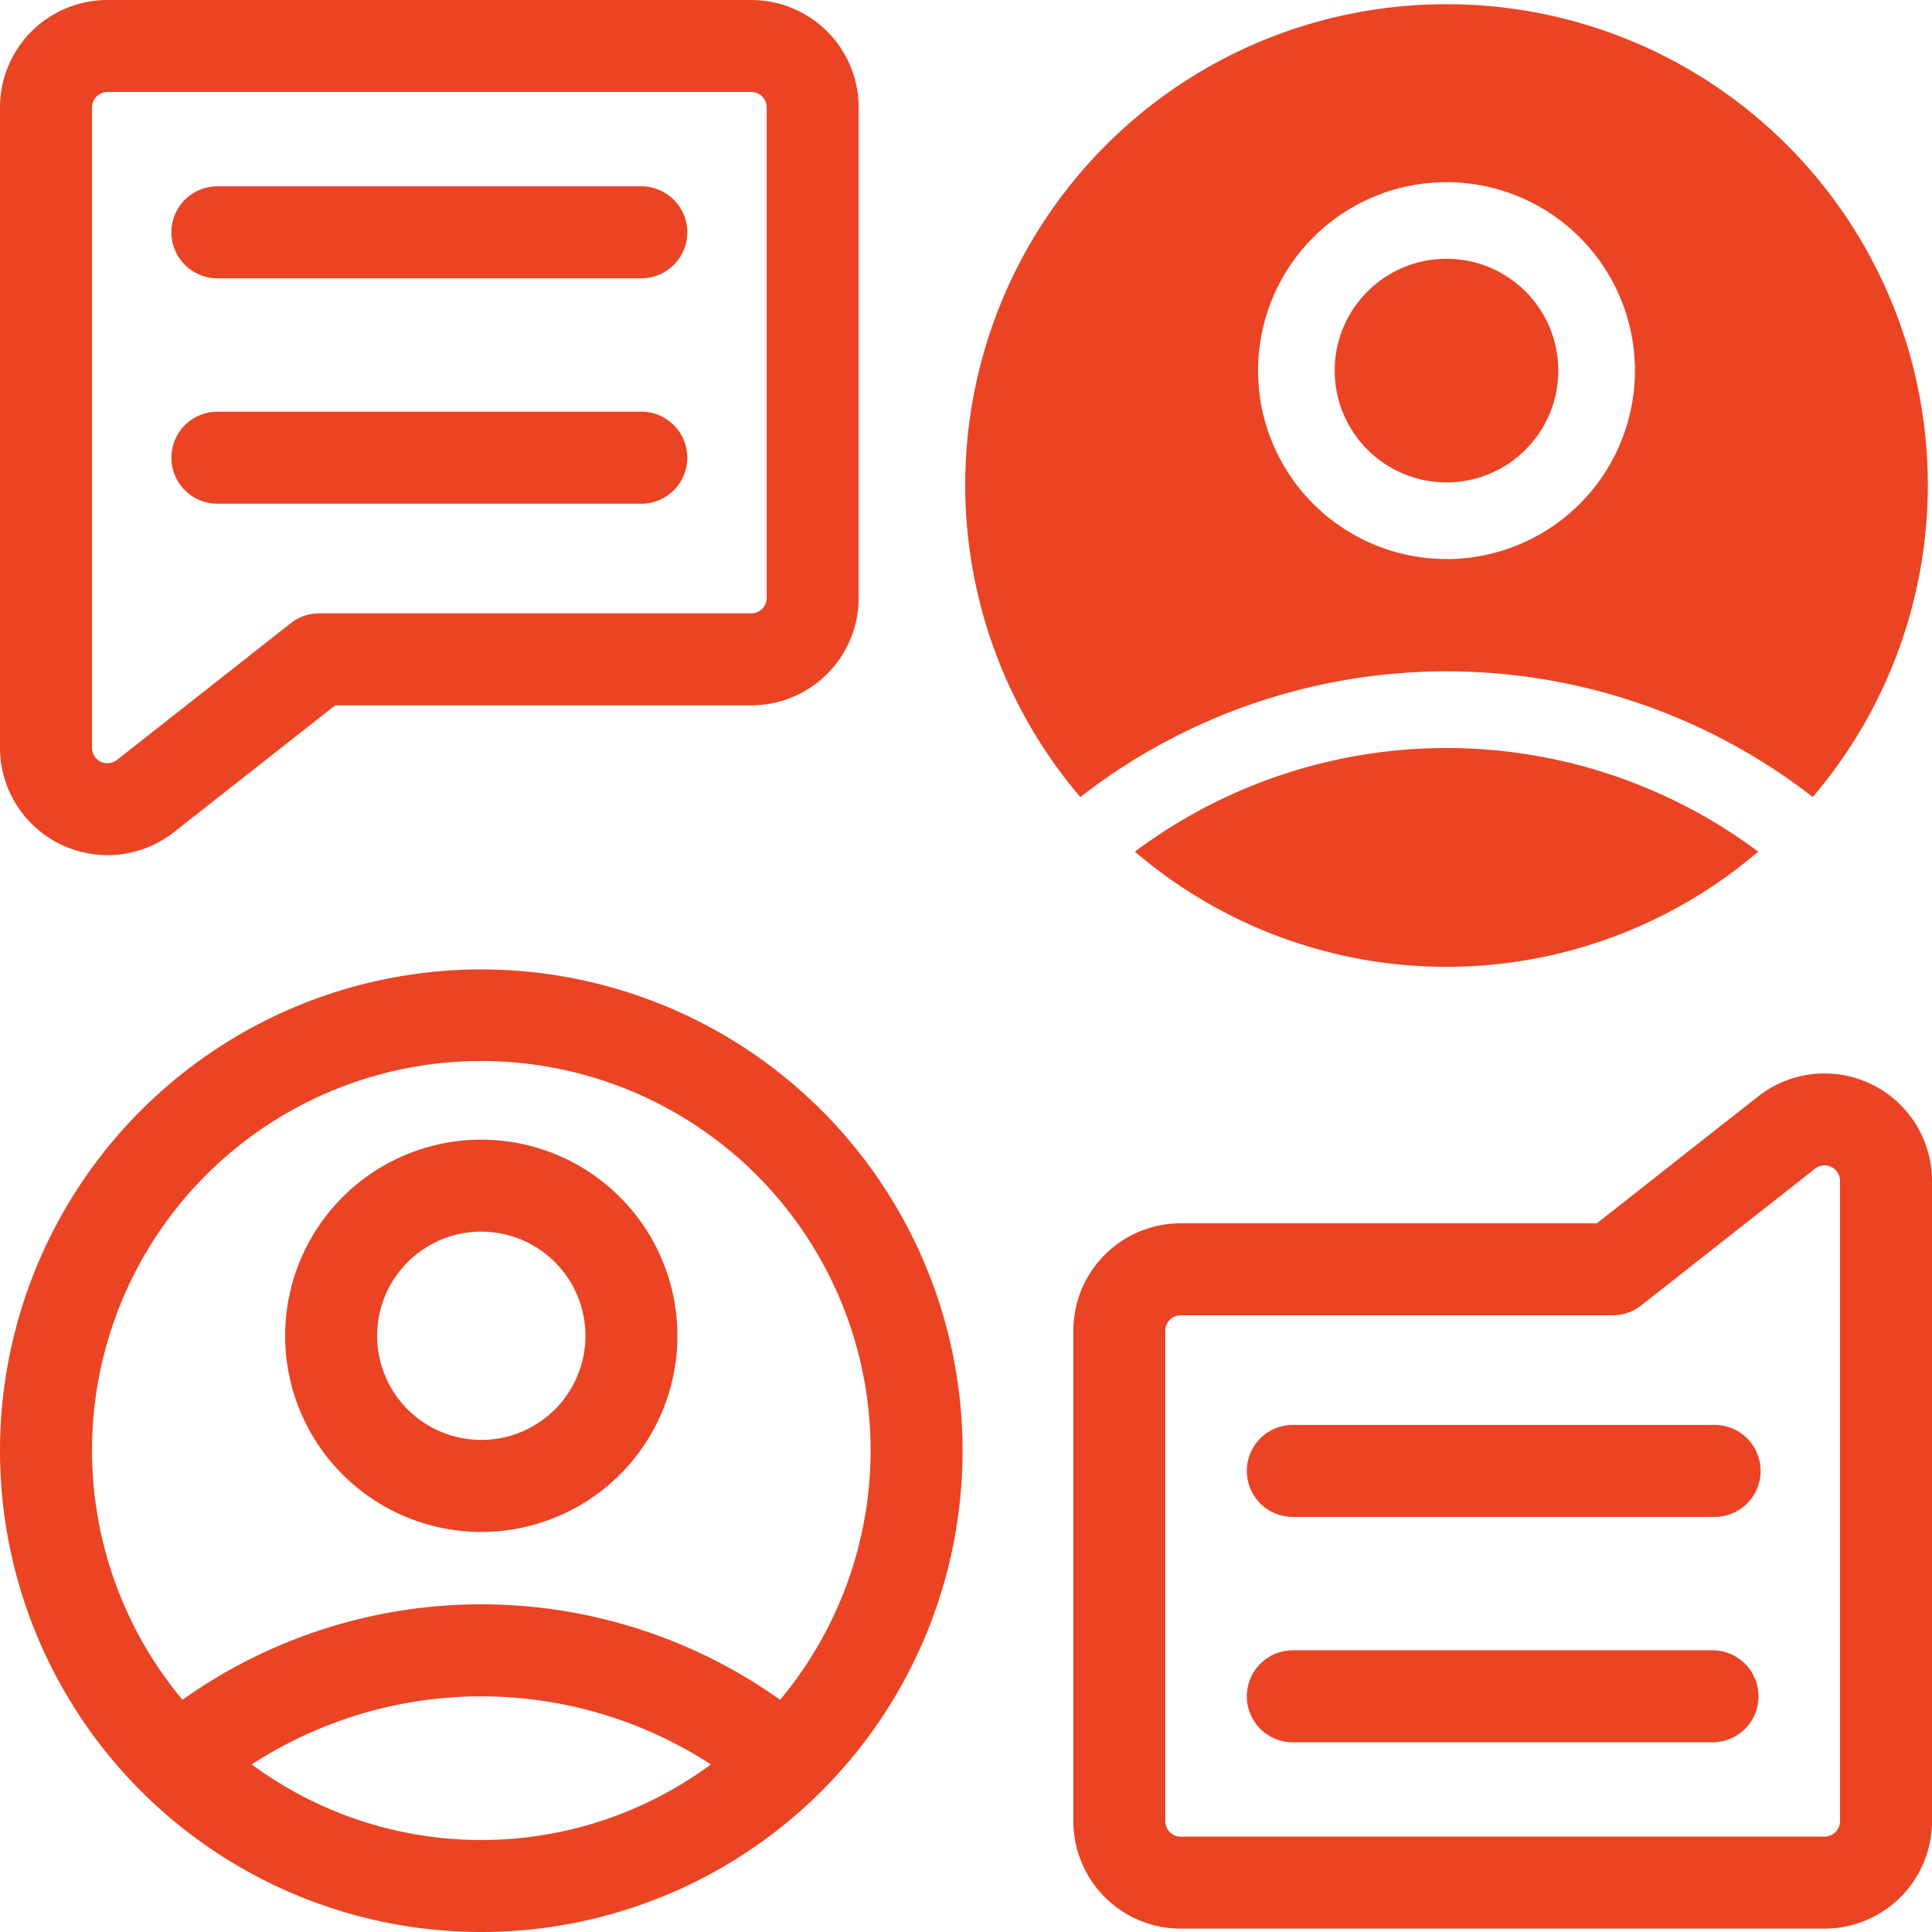
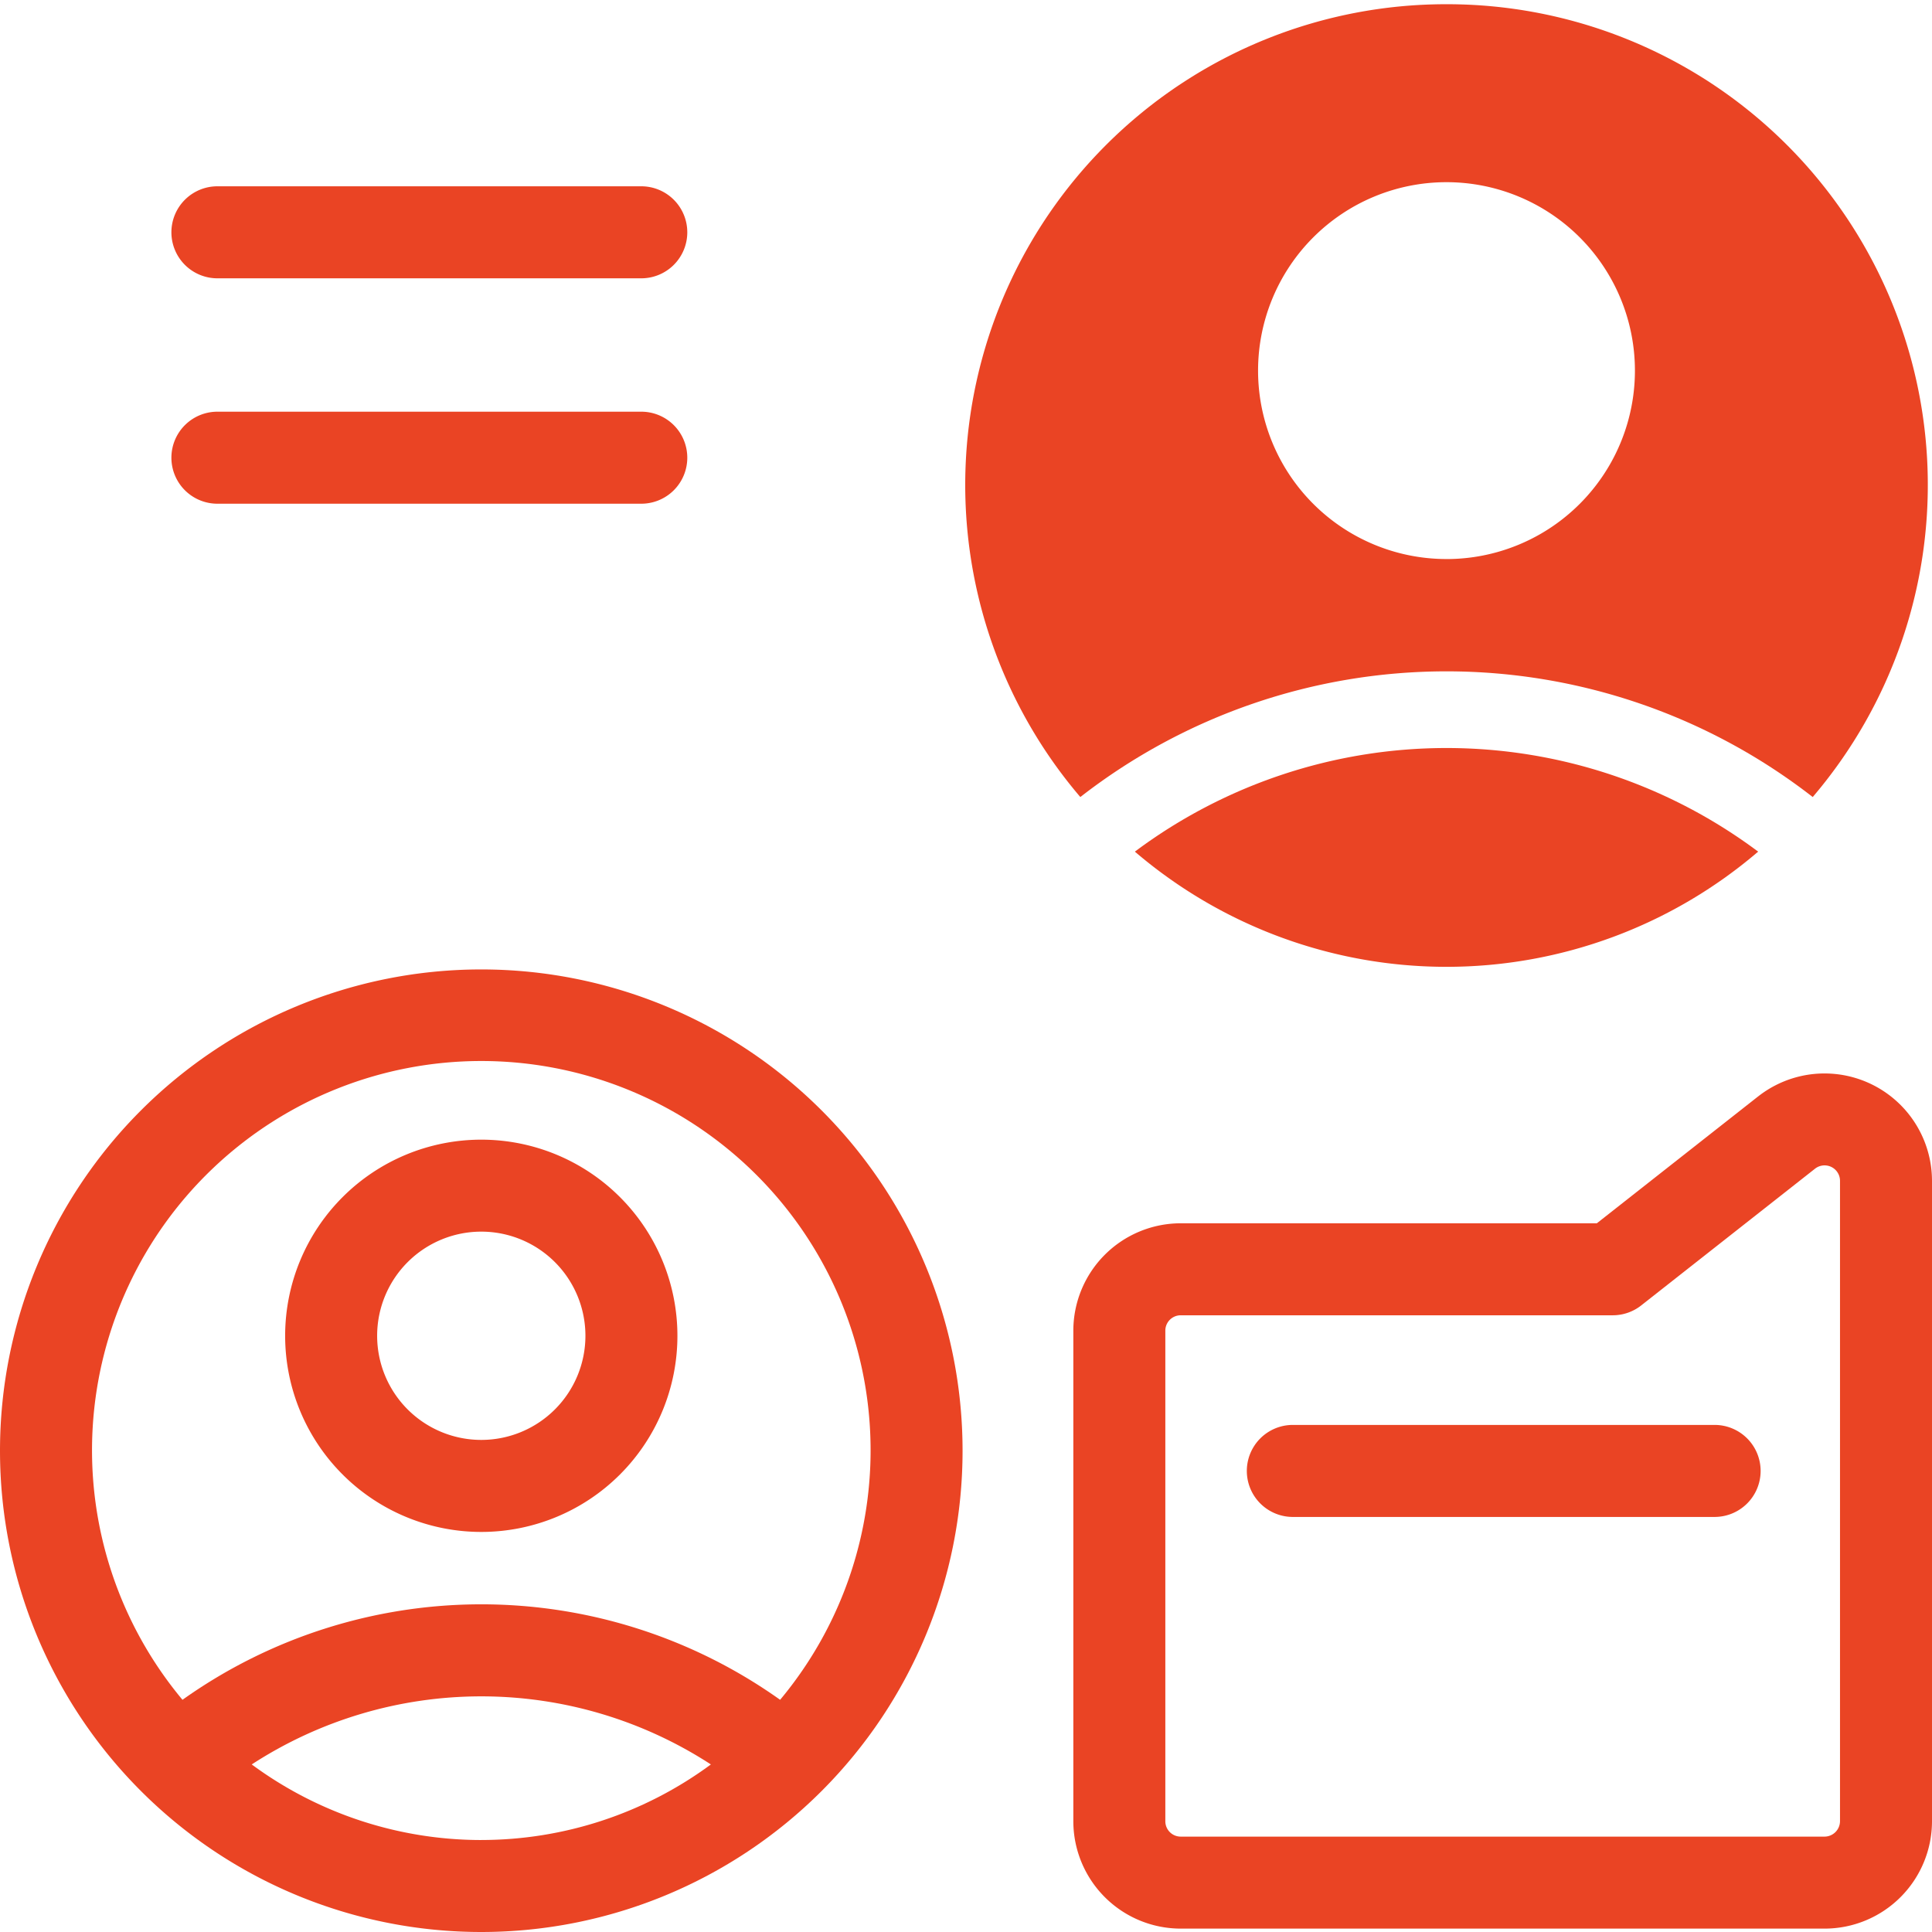
<svg xmlns="http://www.w3.org/2000/svg" width="81" height="81" viewBox="0 0 81 81">
  <g id="expanded" transform="translate(-0.5 -0.5)">
    <path id="Path_271" data-name="Path 271" d="M20.678,32.112A20.178,20.178,0,1,0,40.856,52.29,20.178,20.178,0,0,0,20.678,32.112Zm0,36.5a16.212,16.212,0,0,1-9.624-3.169,17.655,17.655,0,0,1,19.25,0A16.212,16.212,0,0,1,20.678,68.611Zm12.529-5.879a21.605,21.605,0,0,0-25.056,0,16.321,16.321,0,1,1,25.056,0Z" transform="translate(0 9.032)" fill="#ea4424" />
    <path id="Path_272" data-name="Path 272" d="M18.021,37.663a8.223,8.223,0,1,0,8.223,8.223,8.223,8.223,0,0,0-8.223-8.223Zm0,12.588a4.366,4.366,0,1,1,4.366-4.366,4.366,4.366,0,0,1-4.366,4.366Z" transform="translate(2.657 10.618)" fill="#ea4424" />
-     <path id="Path_273" data-name="Path 273" d="M7.787,35.393l6.765-5.321H32a4.505,4.505,0,0,0,4.5-4.5V5A4.505,4.505,0,0,0,32,.5H5A4.505,4.505,0,0,0,.5,5V31.858a4.507,4.507,0,0,0,7.287,3.534ZM4.357,5A.651.651,0,0,1,5,4.357H32A.644.644,0,0,1,32.643,5V25.571a.644.644,0,0,1-.643.643H13.884a1.927,1.927,0,0,0-1.192.413L5.408,32.357a.646.646,0,0,1-1.051-.5Z" fill="#ea4424" />
    <path id="Path_274" data-name="Path 274" d="M8.052,10.432H25.735a1.929,1.929,0,1,0,0-3.857H8.052a1.929,1.929,0,1,0,0,3.857Z" transform="translate(1.607 1.736)" fill="#ea4424" />
    <path id="Path_275" data-name="Path 275" d="M8.052,17.782H25.735a1.929,1.929,0,1,0,0-3.857H8.052a1.929,1.929,0,1,0,0,3.857Z" transform="translate(1.607 3.836)" fill="#ea4424" />
    <path id="Path_276" data-name="Path 276" d="M64.213,36.465l-6.765,5.321H40a4.505,4.505,0,0,0-4.5,4.5V66.857a4.505,4.505,0,0,0,4.5,4.5H67a4.505,4.505,0,0,0,4.5-4.5V40a4.505,4.505,0,0,0-7.287-3.534Zm3.43,30.393A.651.651,0,0,1,67,67.5H40a.644.644,0,0,1-.643-.643V46.286A.644.644,0,0,1,40,45.643H58.116a1.927,1.927,0,0,0,1.192-.413L66.592,39.5a.647.647,0,0,1,1.051.5Z" transform="translate(10 10.001)" fill="#ea4424" />
-     <path id="Path_277" data-name="Path 277" d="M60.735,54.314H43.052a1.929,1.929,0,0,0,0,3.857H60.735a1.929,1.929,0,0,0,0-3.857Z" transform="translate(11.607 15.376)" fill="#ea4424" />
    <path id="Path_278" data-name="Path 278" d="M60.735,46.965H43.052a1.929,1.929,0,0,0,0,3.857H60.735a1.929,1.929,0,1,0,0-3.857Z" transform="translate(11.607 13.276)" fill="#ea4424" />
    <g id="Group_389" data-name="Group 389" transform="translate(40.967 0.677)">
      <path id="Path_279" data-name="Path 279" d="M52.152.638A20.154,20.154,0,0,0,36.8,33.877a25,25,0,0,1,30.706,0A20.154,20.154,0,0,0,52.152.638Zm0,23.261a7.9,7.9,0,1,1,7.9-7.9A7.9,7.9,0,0,1,52.152,23.9Z" transform="translate(-31.974 -0.638)" fill="#ea4424" />
-       <circle id="Ellipse_11" data-name="Ellipse 11" cx="4.688" cy="4.688" r="4.688" transform="translate(15.49 10.672)" fill="#ea4424" />
      <path id="Path_280" data-name="Path 280" d="M37.507,29.236a20.088,20.088,0,0,0,26.131,0A21.821,21.821,0,0,0,37.507,29.236Z" transform="translate(-30.394 6.292)" fill="#ea4424" />
    </g>
  </g>
</svg>